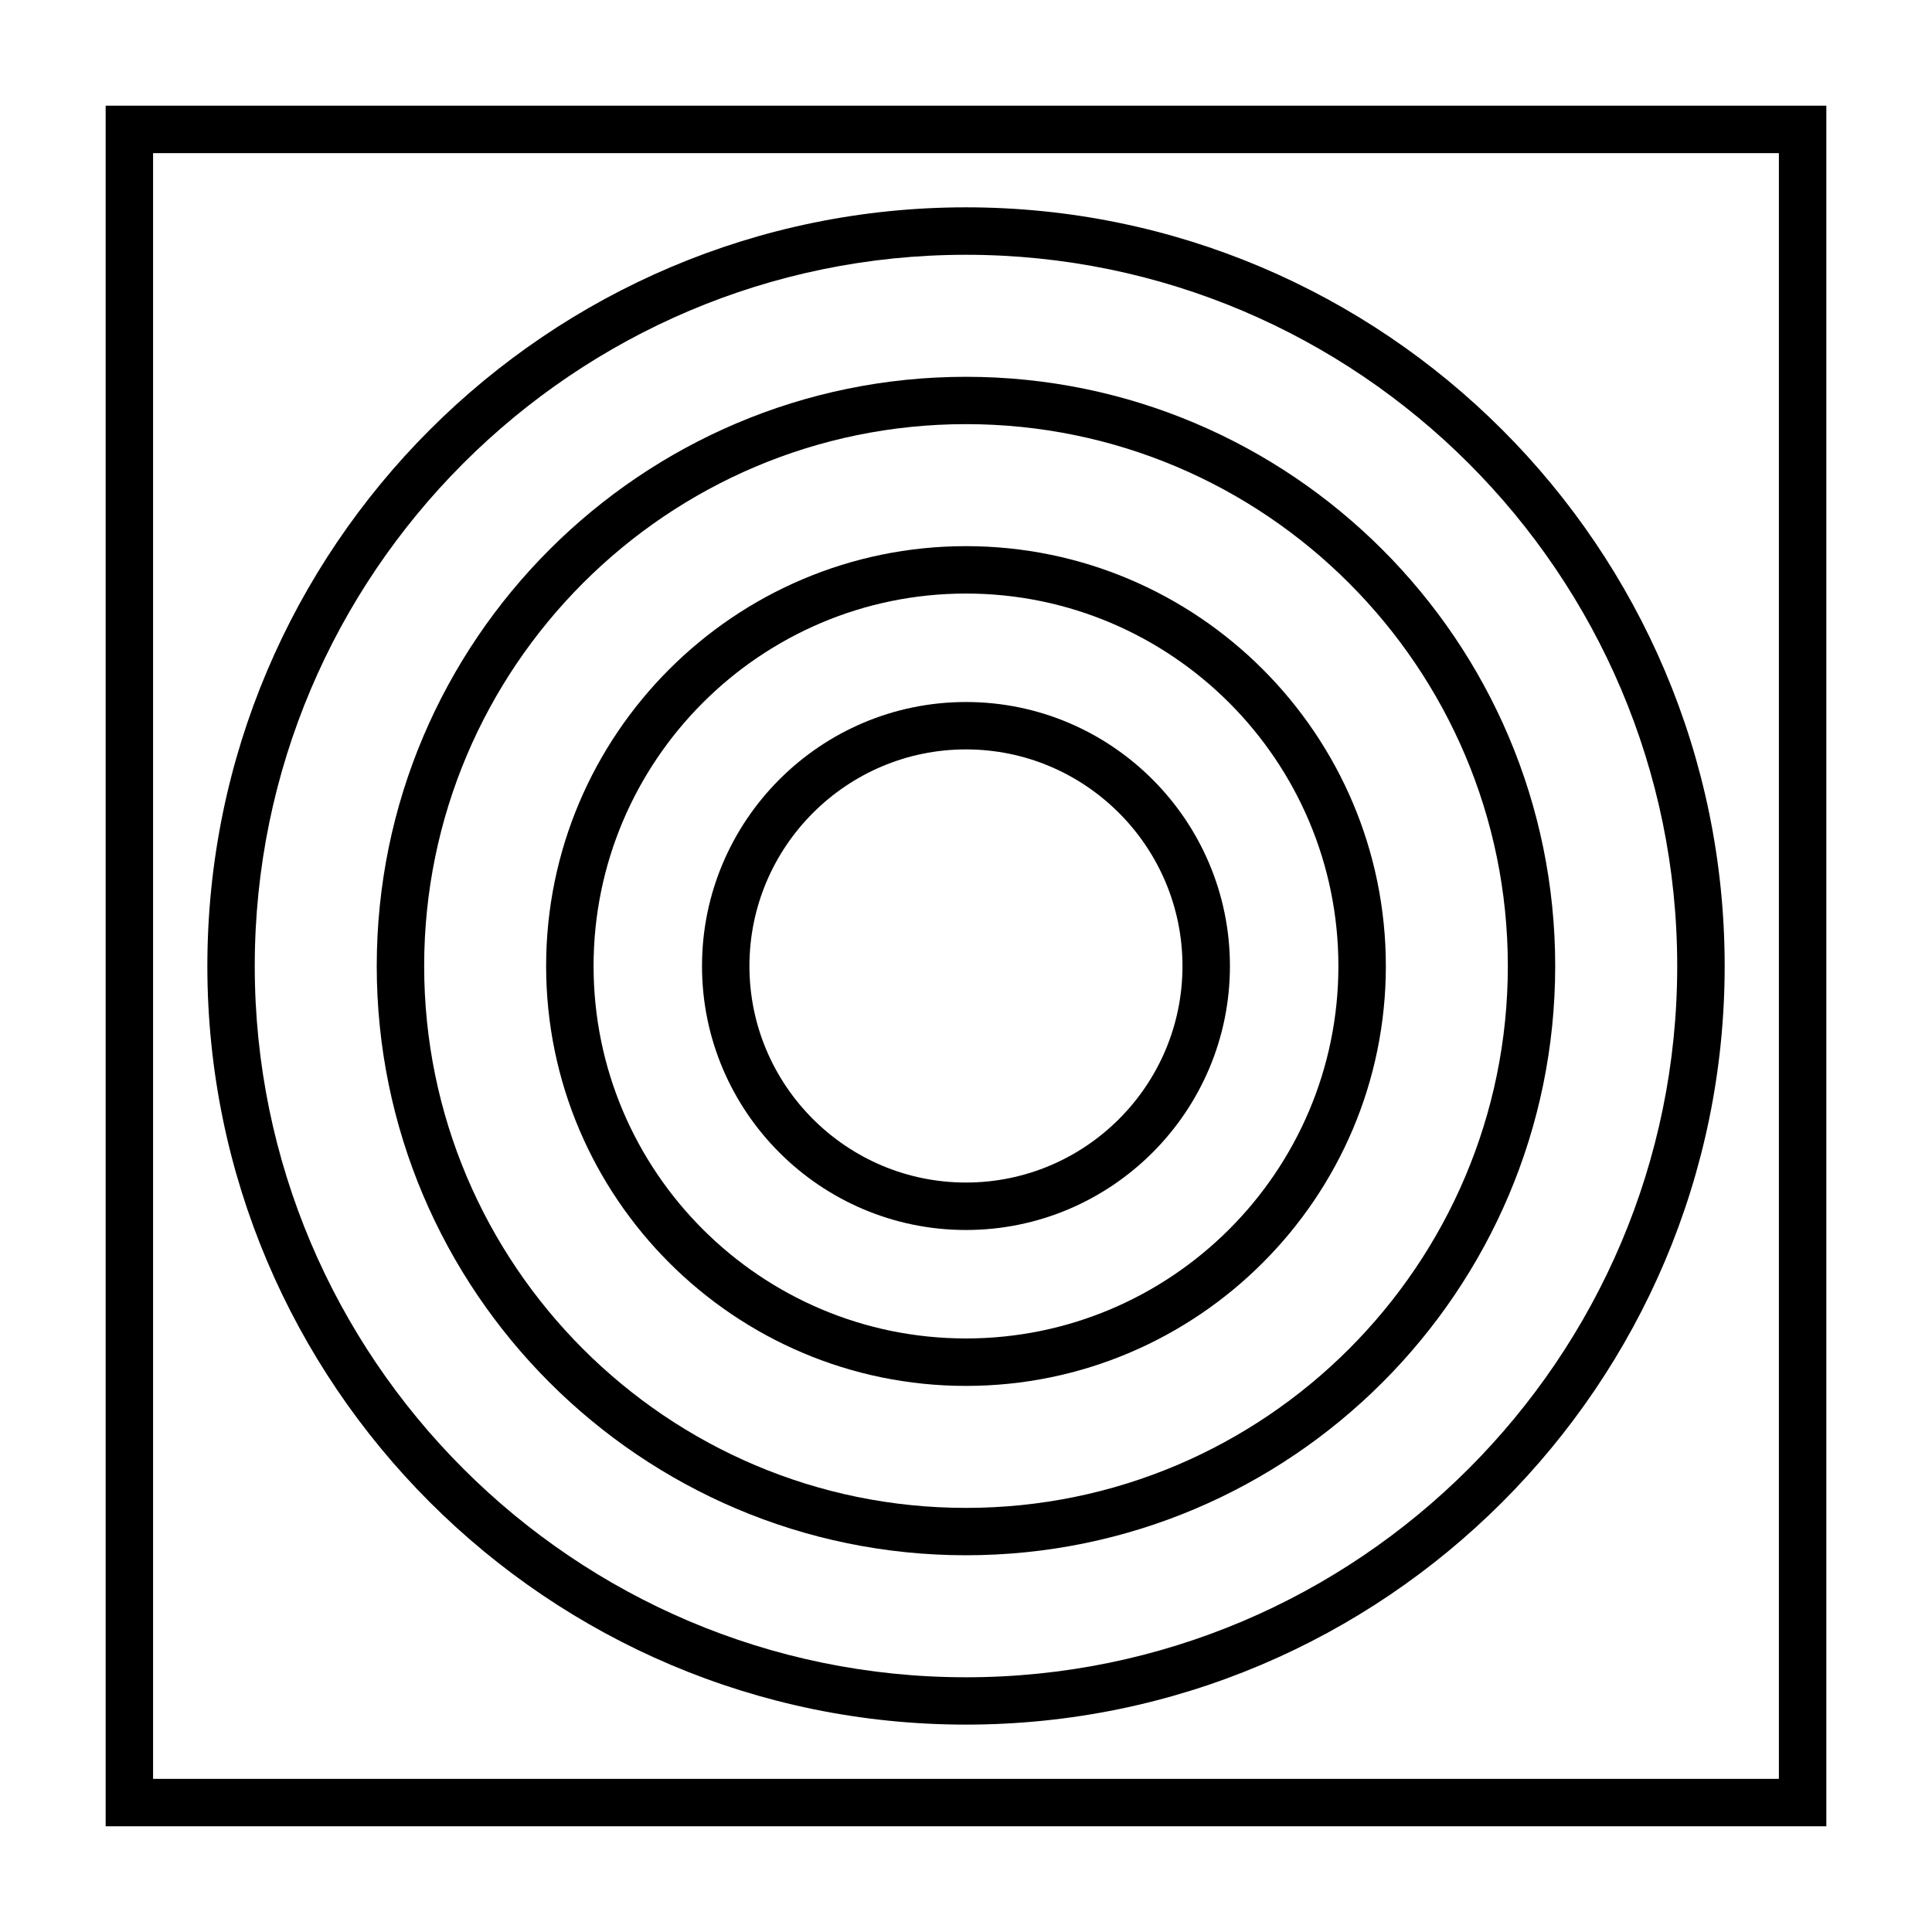
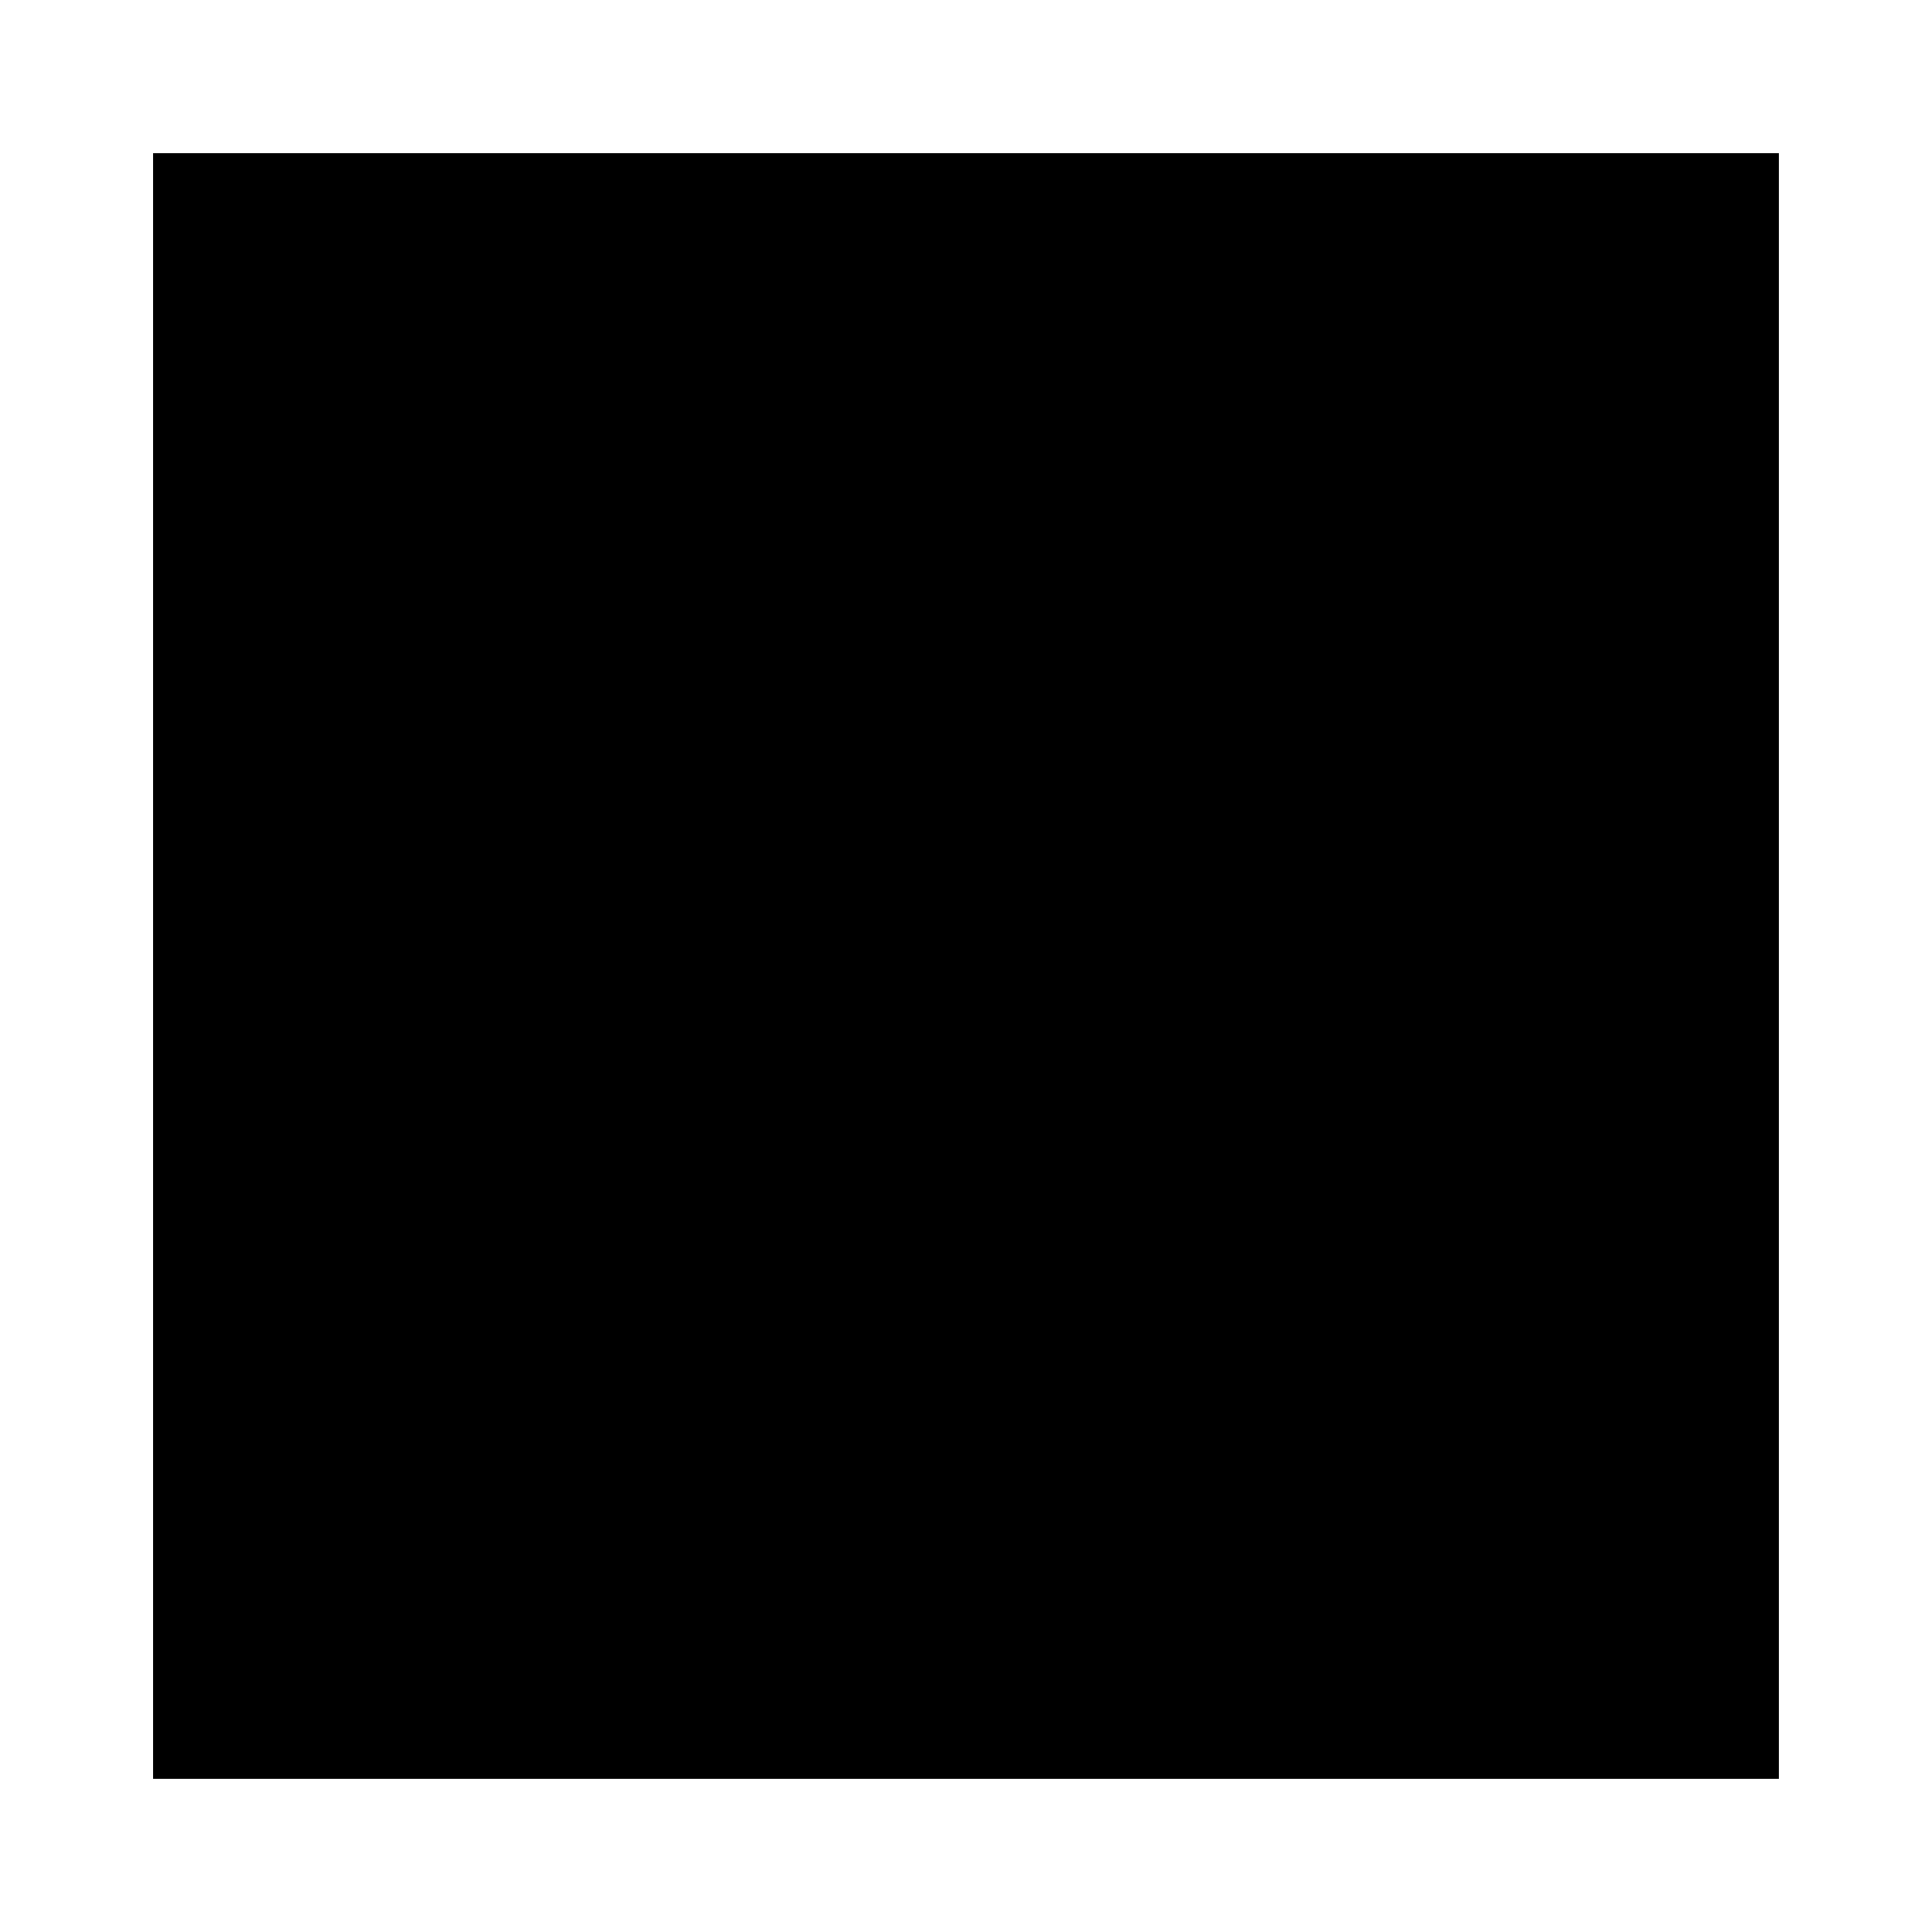
<svg xmlns="http://www.w3.org/2000/svg" version="1.1" id="Layer_1" x="0px" y="0px" width="64px" height="64px" viewBox="0 0 64 64" enable-background="new 0 0 64 64" xml:space="preserve">
  <g>
-     <path d="M3.5,3.501v56.997h57V3.501H3.5z M5.071,58.927V5.073h53.857v53.854H5.071z" />
-     <path d="M31.999,23.255c-4.821,0-8.744,3.924-8.744,8.747c0,4.82,3.923,8.743,8.744,8.743c4.821,0,8.744-3.923,8.744-8.743   C40.743,27.179,36.82,23.255,31.999,23.255z M31.999,39.173c-3.954,0-7.173-3.217-7.173-7.171c0-3.956,3.219-7.177,7.173-7.177   c3.955,0,7.172,3.221,7.172,7.177C39.171,35.956,35.954,39.173,31.999,39.173z" />
+     <path d="M3.5,3.501h57V3.501H3.5z M5.071,58.927V5.073h53.857v53.854H5.071z" />
    <path d="M31.999,18.092c-7.668,0-13.908,6.24-13.908,13.91c0,7.666,6.24,13.908,13.908,13.908c7.671,0,13.909-6.242,13.909-13.908   C45.908,24.332,39.67,18.092,31.999,18.092z M31.999,44.338c-6.801,0-12.336-5.533-12.336-12.336c0-6.803,5.535-12.34,12.336-12.34   c6.804,0,12.337,5.537,12.337,12.34C44.336,38.805,38.803,44.338,31.999,44.338z" />
    <path d="M31.999,12.482c-10.763,0-19.519,8.755-19.519,19.52c0,10.761,8.756,19.518,19.519,19.518   c10.762,0,19.519-8.757,19.519-19.518C51.518,21.237,42.761,12.482,31.999,12.482z M31.999,49.951   c-9.896,0-17.948-8.052-17.948-17.949c0-9.899,8.052-17.952,17.948-17.952c9.898,0,17.95,8.052,17.95,17.952   C49.949,41.899,41.897,49.951,31.999,49.951z" />
    <path d="M31.999,6.868c-13.857,0-25.13,11.273-25.13,25.134c0,13.855,11.273,25.128,25.13,25.128   c13.859,0,25.133-11.272,25.133-25.128C57.132,18.141,45.858,6.868,31.999,6.868z M31.999,55.562   c-12.992,0-23.56-10.571-23.56-23.56c0-12.993,10.568-23.562,23.56-23.562c12.989,0,23.561,10.569,23.561,23.562   C55.56,44.99,44.988,55.562,31.999,55.562z" />
  </g>
</svg>